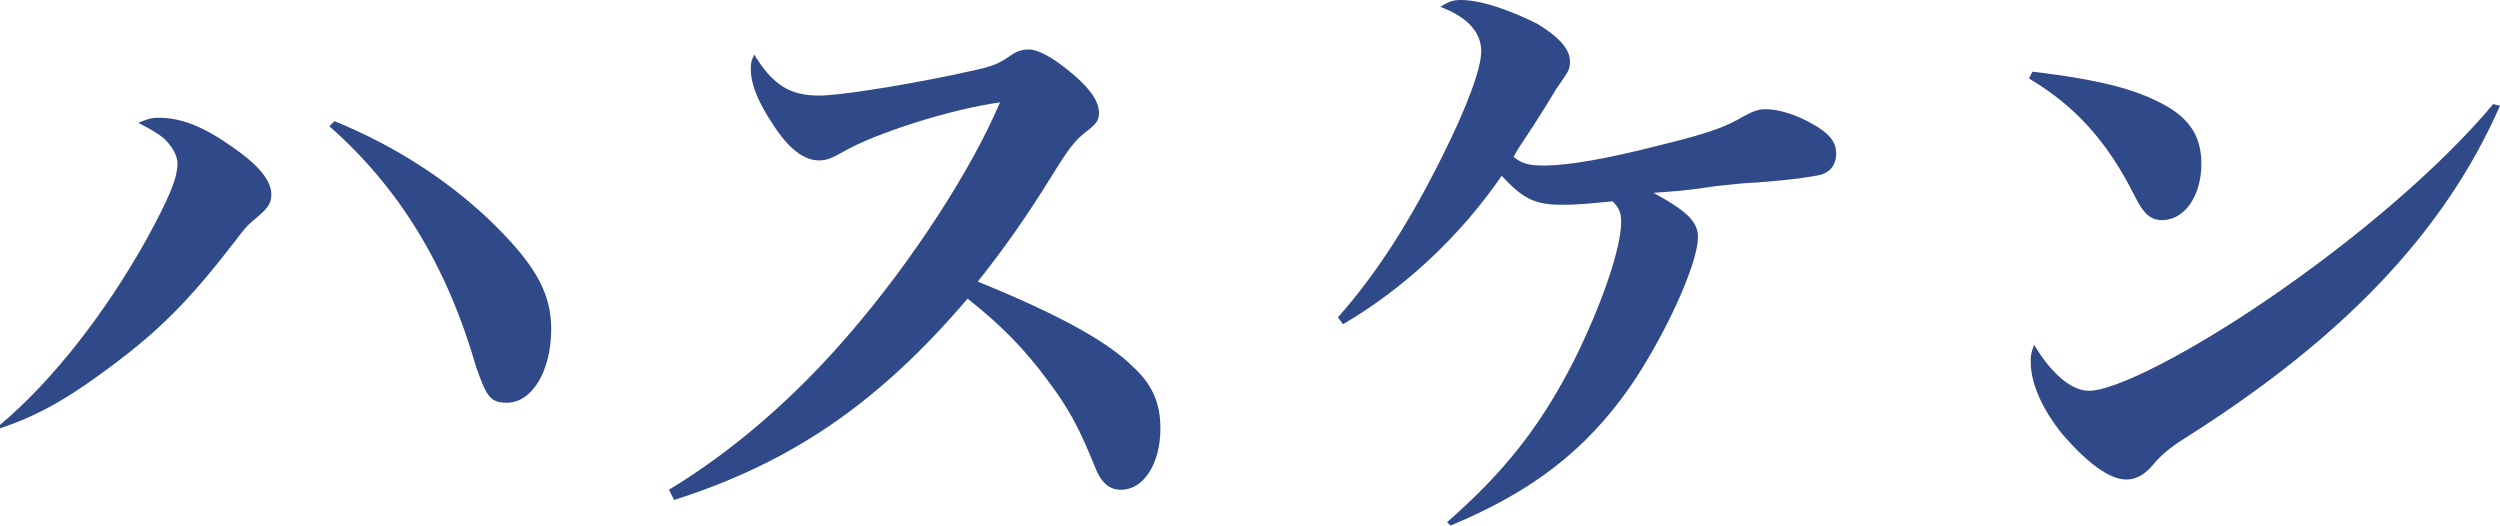
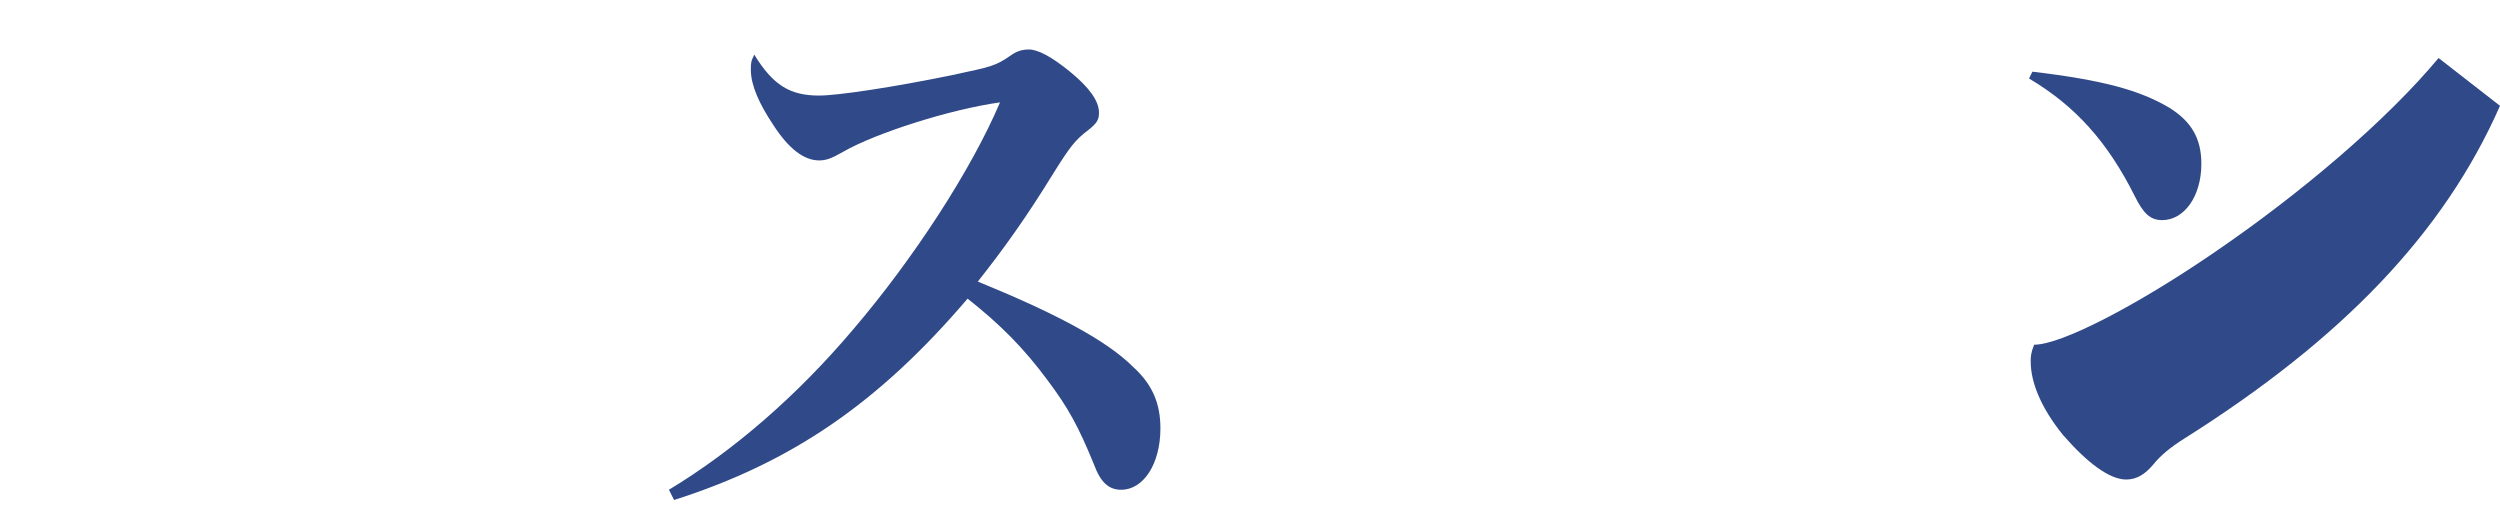
<svg xmlns="http://www.w3.org/2000/svg" version="1.1" id="レイヤー_1" x="0px" y="0px" viewBox="0 0 146.5 30.8" style="enable-background:new 0 0 146.5 30.8;" xml:space="preserve">
  <style type="text/css">
	.st0{fill:#304988;}
</style>
  <g>
    <g>
-       <path class="st0" d="M0,24.9c3.1-2.6,6.2-6.6,8.6-10.9c1.2-2.2,1.8-3.5,1.8-4.4c0-0.5-0.3-1-0.8-1.5C9.2,7.8,8.9,7.6,8.1,7.2    C8.6,7,8.8,6.9,9.3,6.9c1.3,0,2.6,0.5,4.3,1.7c1.6,1.1,2.3,2,2.3,2.8c0,0.5-0.2,0.8-0.8,1.3c-0.6,0.5-0.7,0.6-1.3,1.4    c-2.7,3.5-4.4,5.2-7.2,7.3c-2.4,1.8-4.2,2.9-6.6,3.7L0,24.9z M19.6,7.1c3.7,1.5,7,3.7,9.5,6.2c2.4,2.4,3.2,4,3.2,6    c0,2.4-1.1,4.3-2.6,4.3c-1,0-1.2-0.4-1.8-2.1c-1.7-5.9-4.5-10.5-8.6-14.1L19.6,7.1z" />
      <path class="st0" d="M39.2,28.7c3.8-2.3,7.5-5.5,10.8-9.4c3.5-4.1,6.9-9.3,8.6-13.3c-2.9,0.4-7.3,1.8-9.2,2.9    c-0.7,0.4-1,0.5-1.4,0.5c-0.9,0-1.8-0.7-2.7-2.1c-0.8-1.2-1.3-2.3-1.3-3.2c0-0.4,0-0.5,0.2-0.9c1.1,1.8,2.1,2.4,3.8,2.4    c1.1,0,4.4-0.5,7.8-1.2c2.3-0.5,2.5-0.5,3.5-1.2c0.3-0.2,0.6-0.3,1-0.3c0.5,0,1.3,0.4,2.4,1.3c1.1,0.9,1.7,1.7,1.7,2.4    c0,0.4-0.1,0.6-0.6,1c-0.8,0.6-1.1,1-2.1,2.6c-1.6,2.6-2.9,4.4-4.4,6.3c4.4,1.8,7.5,3.4,9.1,5c1.1,1,1.6,2.1,1.6,3.6    c0,2.1-1,3.6-2.3,3.6c-0.7,0-1.2-0.4-1.6-1.5c-0.9-2.2-1.5-3.3-2.7-4.9c-1.4-1.9-2.8-3.3-4.7-4.8c-5.2,6.1-10.3,9.6-17.2,11.8    L39.2,28.7z" />
-       <path class="st0" d="M78.4,18.6c2.3-2.6,4.2-5.6,6.1-9.4C86,6.2,86.8,4,86.8,3c0-1.1-0.8-2-2.4-2.6C84.9,0.1,85.1,0,85.6,0    c1.2,0,2.9,0.6,4.5,1.4C91.4,2.2,92,2.9,92,3.6c0,0.5-0.1,0.6-0.8,1.6c0,0-0.4,0.7-1.3,2.1c-1,1.5-1,1.5-1.2,1.9    c0.5,0.4,0.9,0.5,1.8,0.5c1.4,0,3.7-0.4,6.8-1.2c2.9-0.7,3.9-1.1,4.9-1.7c0.6-0.3,0.8-0.4,1.3-0.4c0.7,0,1.7,0.3,2.6,0.8    c1.1,0.6,1.5,1.1,1.5,1.8s-0.4,1.2-1.2,1.3c-0.6,0.1-1,0.2-3.5,0.4c-0.5,0-1.3,0.1-2.3,0.2c-2,0.3-2.4,0.3-3.7,0.4    c2,1.1,2.6,1.7,2.6,2.6c0,1.6-2,5.9-4,8.8c-2.6,3.7-5.7,6.1-10.5,8.1l-0.2-0.2c3.3-2.9,5.4-5.5,7.4-9.4c1.6-3.2,2.8-6.6,2.8-8.2    c0-0.5-0.1-0.8-0.5-1.2c-1.2,0.1-1.8,0.2-3,0.2c-1.6,0-2.3-0.4-3.5-1.7c-2.4,3.5-5.7,6.6-9.3,8.7L78.4,18.6z" />
-       <path class="st0" d="M119.1,4.2c4.2,0.5,6.3,1.1,8,2.1c1.3,0.8,1.9,1.8,1.9,3.3c0,1.9-1,3.3-2.3,3.3c-0.7,0-1.1-0.4-1.6-1.4    c-1.6-3.2-3.5-5.3-6.2-6.9L119.1,4.2z M146.5,6.2c-3.3,7.5-9.3,13.7-18.5,19.5c-0.8,0.5-1.4,1-1.8,1.5c-0.5,0.6-1,0.9-1.6,0.9    c-1,0-2.3-1-3.7-2.6c-1.3-1.6-1.9-3.1-1.9-4.3c0-0.3,0-0.5,0.2-1c1,1.7,2.2,2.7,3.2,2.7c1.6,0,6-2.3,10.4-5.3    c5.3-3.6,10.3-7.9,13.3-11.5L146.5,6.2z" />
+       <path class="st0" d="M119.1,4.2c4.2,0.5,6.3,1.1,8,2.1c1.3,0.8,1.9,1.8,1.9,3.3c0,1.9-1,3.3-2.3,3.3c-0.7,0-1.1-0.4-1.6-1.4    c-1.6-3.2-3.5-5.3-6.2-6.9L119.1,4.2z M146.5,6.2c-3.3,7.5-9.3,13.7-18.5,19.5c-0.8,0.5-1.4,1-1.8,1.5c-0.5,0.6-1,0.9-1.6,0.9    c-1,0-2.3-1-3.7-2.6c-1.3-1.6-1.9-3.1-1.9-4.3c0-0.3,0-0.5,0.2-1c1.6,0,6-2.3,10.4-5.3    c5.3-3.6,10.3-7.9,13.3-11.5L146.5,6.2z" />
    </g>
  </g>
</svg>